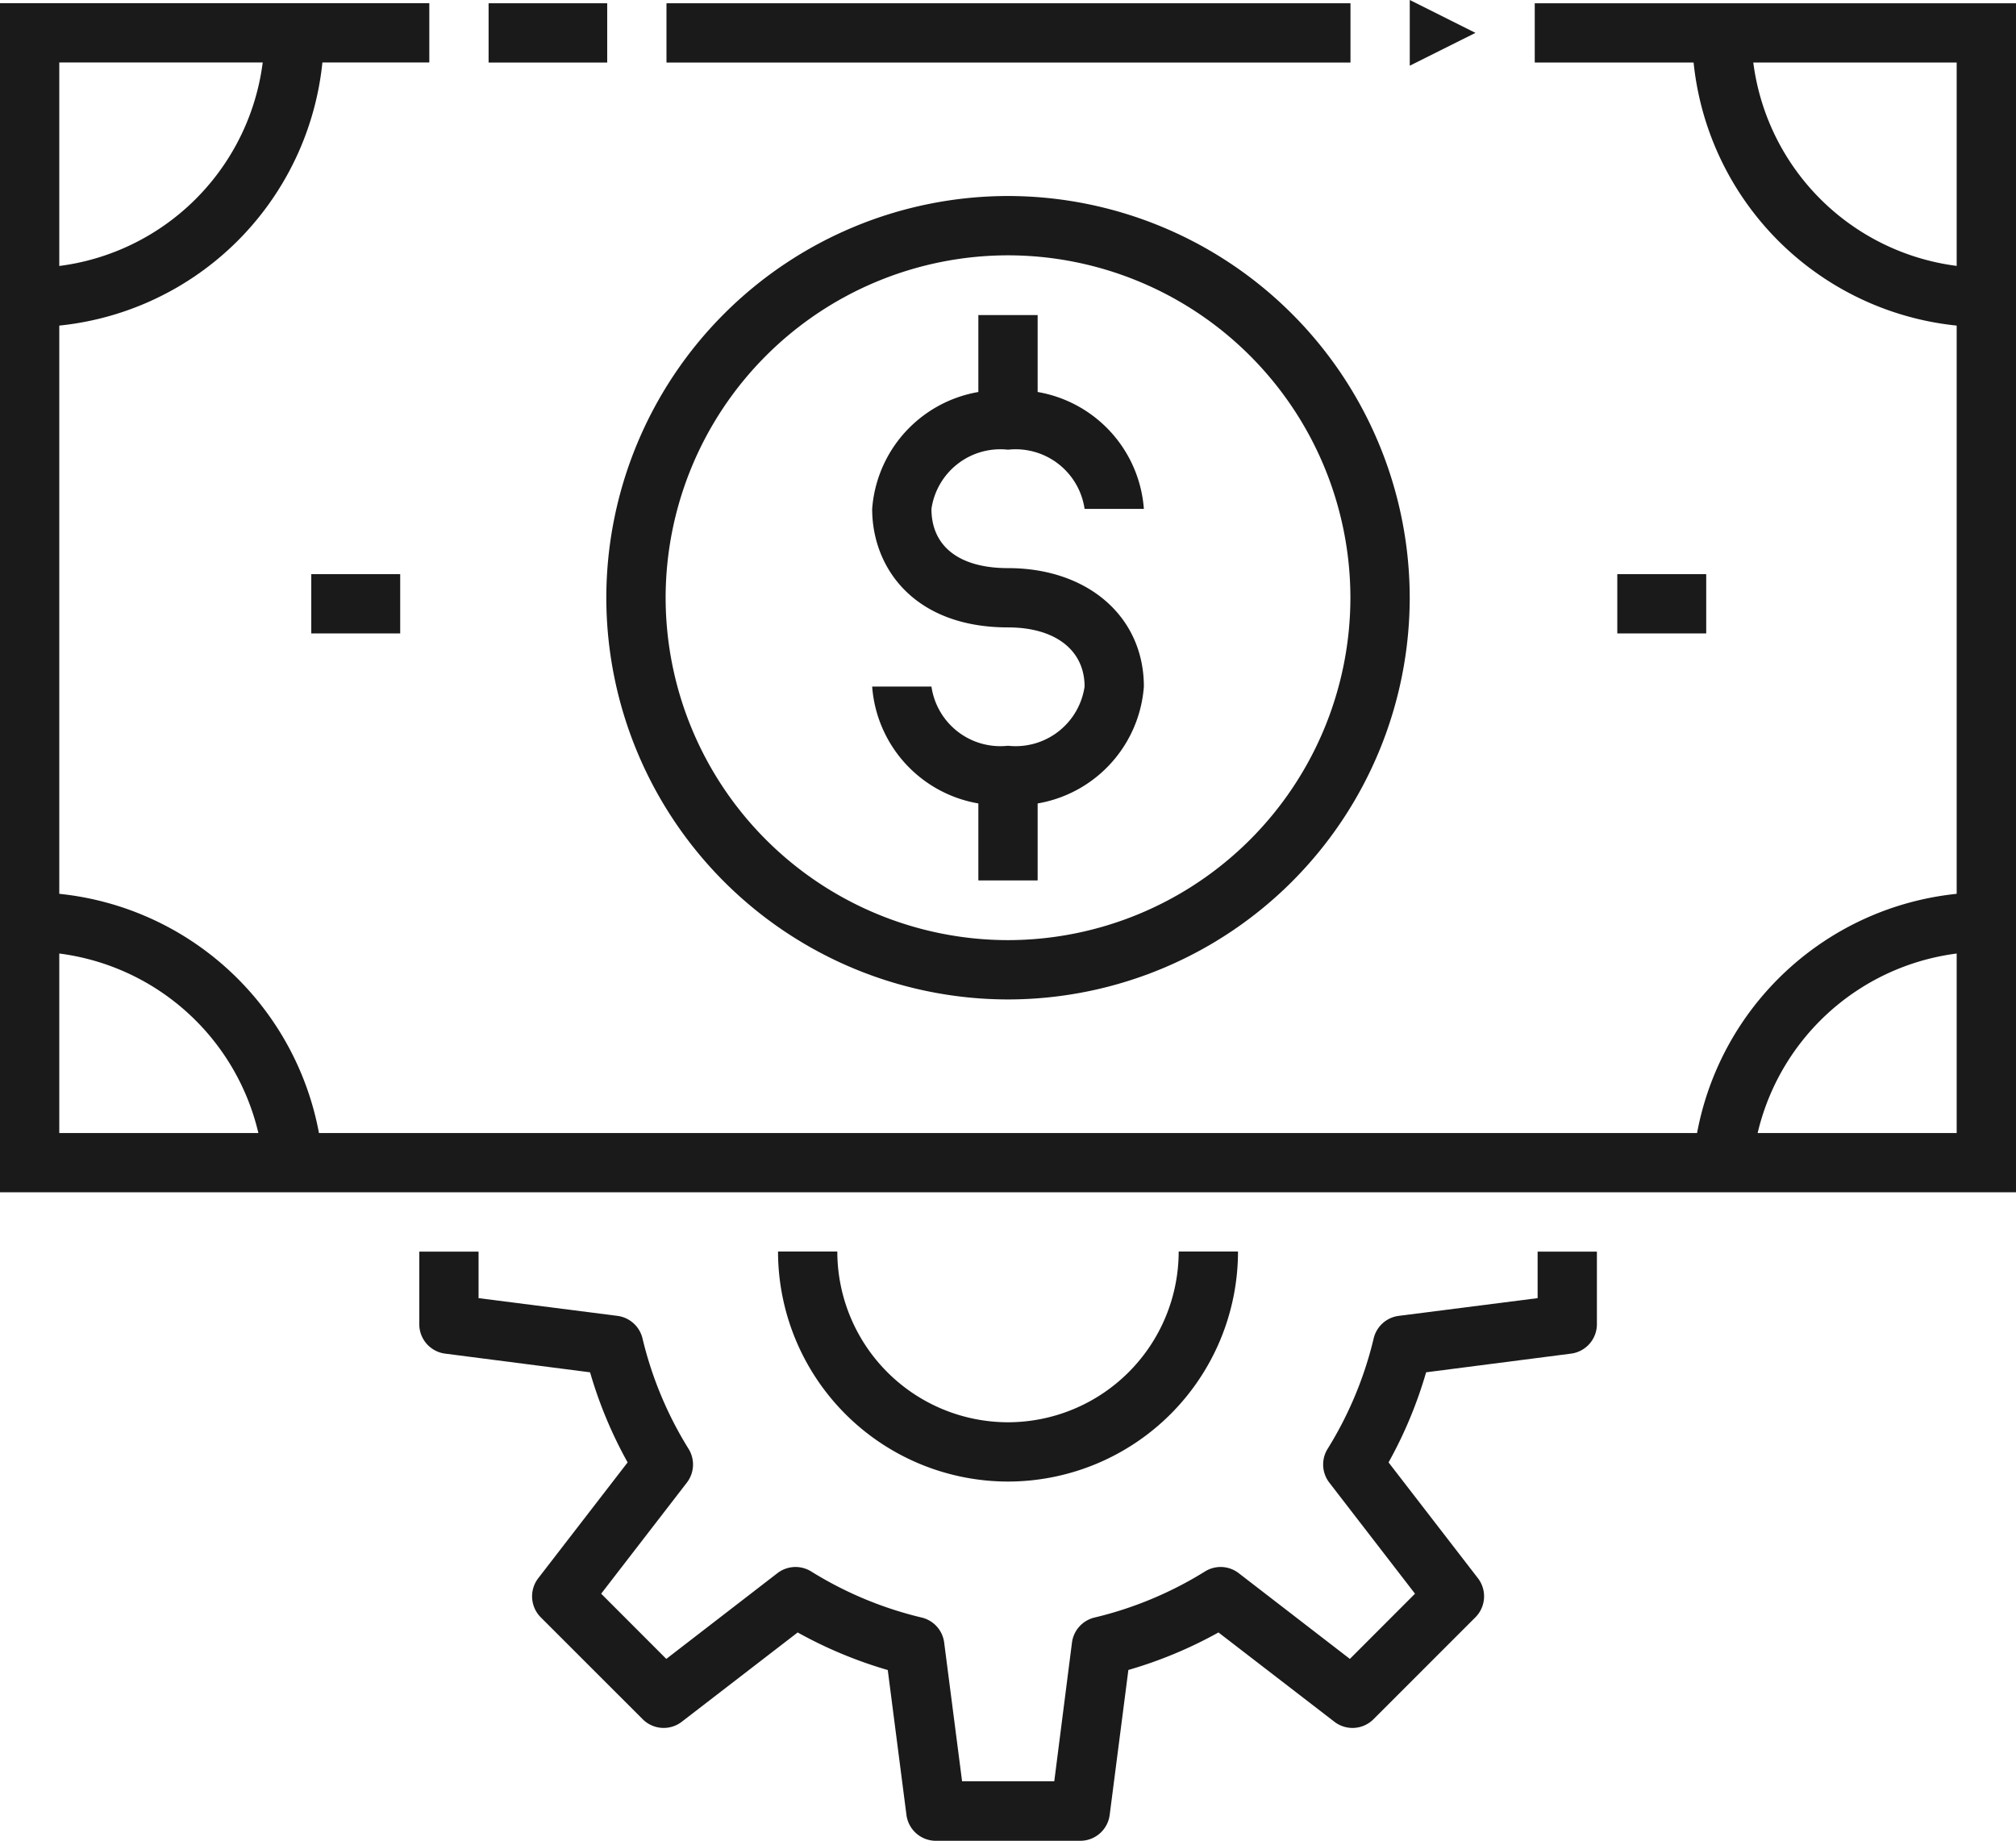
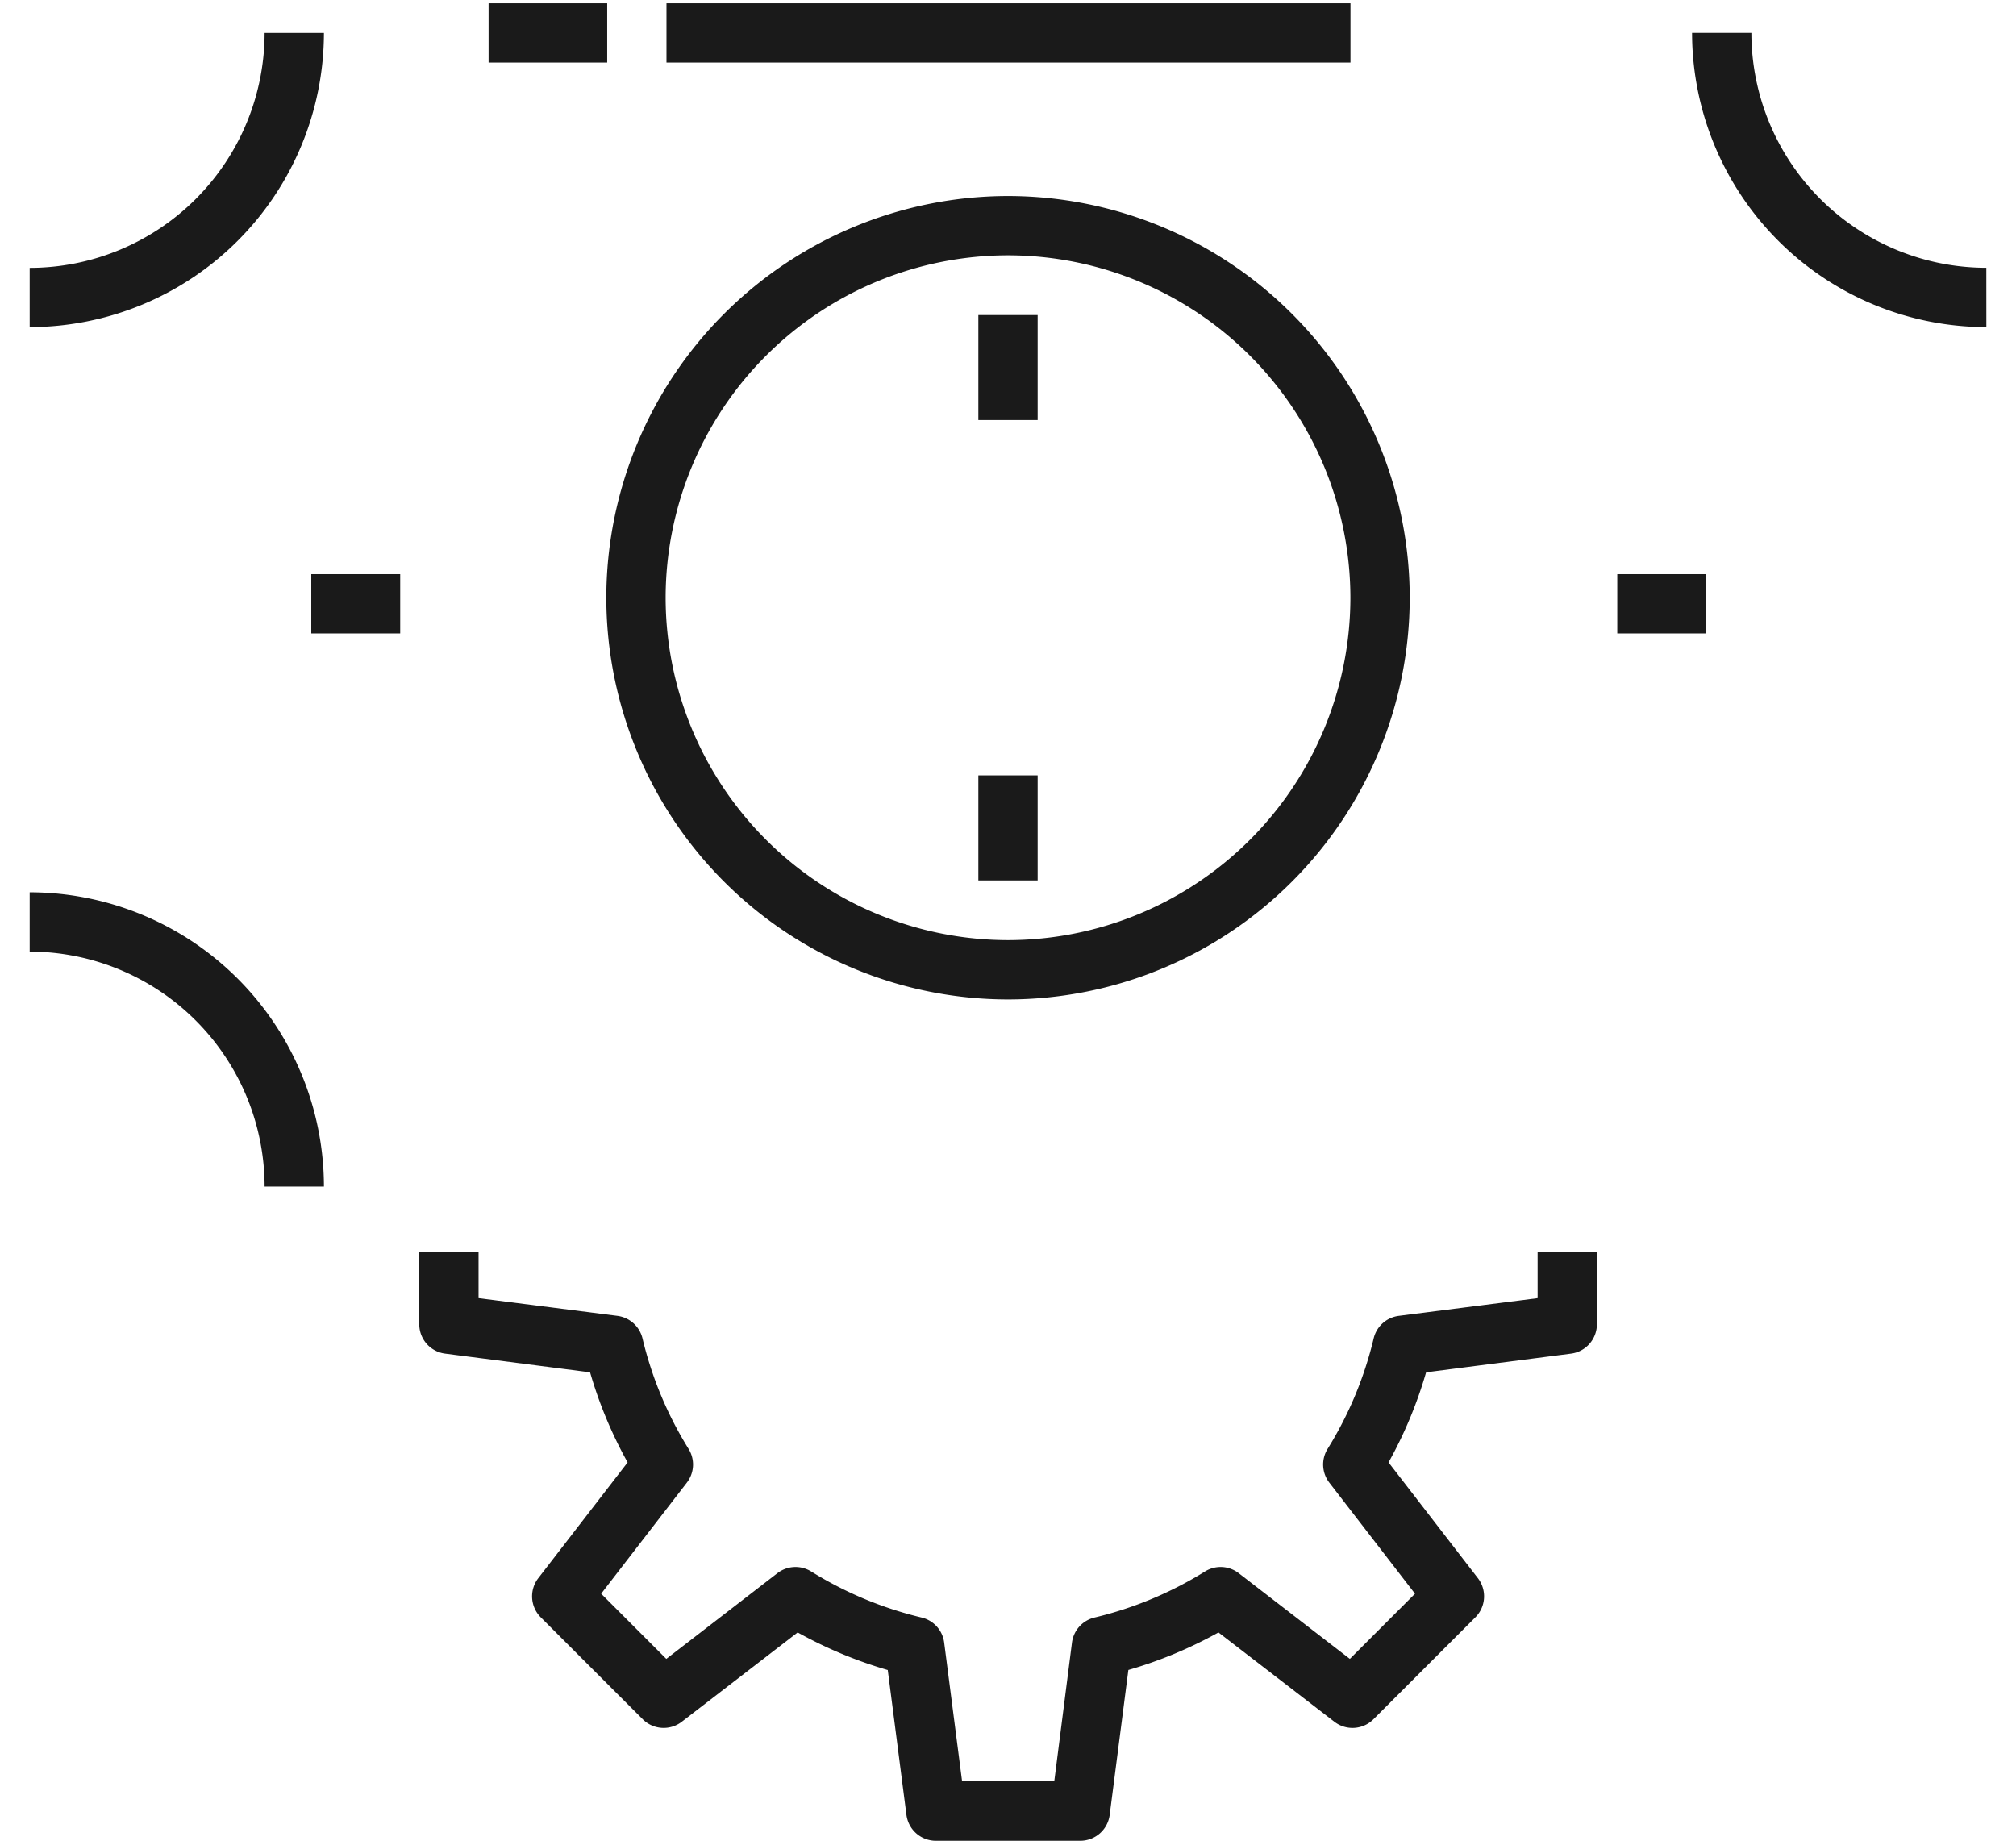
<svg xmlns="http://www.w3.org/2000/svg" width="56.858" height="51.917" viewBox="0 0 56.858 51.917">
  <defs>
    <style>
            .cls-1{fill:#1a1a1a}
        </style>
  </defs>
  <g id="Group_423" data-name="Group 423" transform="translate(1844.342 -3885.845)">
    <g id="Group_402" data-name="Group 402">
-       <path id="Path_177" d="M-1787.484 3919.471h-56.858v-33.536h12.108v1.672h-10.436v30.193h53.513v-30.191h-11.9v-1.672h13.573z" class="cls-1" data-name="Path 177" />
-     </g>
+       </g>
    <g id="Group_403" data-name="Group 403">
      <path id="Path_178" d="M-1815.913 3914.033a11.342 11.342 0 0 1-11.329-11.329 11.343 11.343 0 0 1 11.329-11.331 11.343 11.343 0 0 1 11.33 11.331 11.342 11.342 0 0 1-11.33 11.329zm0-20.987a9.667 9.667 0 0 0-9.656 9.658 9.667 9.667 0 0 0 9.656 9.656 9.668 9.668 0 0 0 9.657-9.656 9.668 9.668 0 0 0-9.657-9.658z" class="cls-1" data-name="Path 178" />
    </g>
    <g id="Group_404" data-name="Group 404">
      <path id="Path_179" d="M-1843.505 3895.071v-1.671a6.633 6.633 0 0 0 6.626-6.627h1.673a8.309 8.309 0 0 1-8.299 8.298z" class="cls-1" data-name="Path 179" />
    </g>
    <g id="Group_405" data-name="Group 405">
      <path id="Path_180" d="M-1788.32 3895.071a8.309 8.309 0 0 1-8.3-8.3h1.673a6.633 6.633 0 0 0 6.626 6.627z" class="cls-1" data-name="Path 180" />
    </g>
    <g id="Group_406" data-name="Group 406">
-       <path id="Path_181" d="M-1794.946 3919.311h-1.673a8.309 8.309 0 0 1 8.3-8.3v1.673a6.633 6.633 0 0 0-6.627 6.627z" class="cls-1" data-name="Path 181" />
-     </g>
+       </g>
    <g id="Group_407" data-name="Group 407">
      <path id="Path_182" d="M-1835.206 3919.311h-1.673a6.633 6.633 0 0 0-6.626-6.627v-1.673a8.309 8.309 0 0 1 8.299 8.3z" class="cls-1" data-name="Path 182" />
    </g>
    <g id="Group_408" data-name="Group 408">
      <path id="Rectangle_194" d="M0 0h2.508v1.672H0z" class="cls-1" data-name="Rectangle 194" transform="translate(-1798.729 3902.038)" />
    </g>
    <g id="Group_409" data-name="Group 409">
      <path id="Rectangle_195" d="M0 0h2.508v1.672H0z" class="cls-1" data-name="Rectangle 195" transform="translate(-1835.563 3902.038)" />
    </g>
    <g id="Group_412" data-name="Group 412">
      <g id="Group_410" data-name="Group 410">
        <path id="Path_183" d="M-1813.877 3937.762h-4.07a.837.837 0 0 1-.83-.729l-.527-4.087a12.281 12.281 0 0 1-2.541-1.06l-3.269 2.519a.836.836 0 0 1-1.1-.07l-2.878-2.877a.839.839 0 0 1-.071-1.1l2.522-3.268a12.18 12.18 0 0 1-1.059-2.541l-4.088-.527a.836.836 0 0 1-.729-.83v-2.046h1.672v1.311l3.917.5a.839.839 0 0 1 .707.637 10.522 10.522 0 0 0 1.3 3.116.837.837 0 0 1-.049.95l-2.417 3.133 1.837 1.839 3.135-2.419a.836.836 0 0 1 .95-.048 10.515 10.515 0 0 0 3.115 1.3.834.834 0 0 1 .636.7l.506 3.918h2.6l.5-3.918a.837.837 0 0 1 .637-.7 10.517 10.517 0 0 0 3.115-1.3.833.833 0 0 1 .95.049l3.135 2.418 1.837-1.839-2.417-3.133a.837.837 0 0 1-.049-.95 10.519 10.519 0 0 0 1.3-3.116.836.836 0 0 1 .707-.637l3.917-.5v-1.311h1.672v2.046a.837.837 0 0 1-.729.83l-4.088.527a12.173 12.173 0 0 1-1.059 2.541l2.522 3.268a.838.838 0 0 1-.072 1.1l-2.877 2.877a.835.835 0 0 1-1.1.07l-3.27-2.519a12.192 12.192 0 0 1-2.541 1.058l-.527 4.087a.837.837 0 0 1-.832.731z" class="cls-1" data-name="Path 183" />
      </g>
      <g id="Group_411" data-name="Group 411">
-         <path id="Path_184" d="M-1815.913 3927.63a6.493 6.493 0 0 1-6.486-6.487h1.672a4.82 4.82 0 0 0 4.814 4.815 4.82 4.82 0 0 0 4.814-4.815h1.673a6.494 6.494 0 0 1-6.487 6.487z" class="cls-1" data-name="Path 184" />
-       </g>
+         </g>
    </g>
    <g id="Group_417" data-name="Group 417">
      <g id="Group_414" data-name="Group 414">
        <g id="Group_413" data-name="Group 413">
-           <path id="Path_185" d="M-1802.729 3886.772l-1.853.926v-1.853l1.853.927z" class="cls-1" data-name="Path 185" />
-         </g>
+           </g>
      </g>
      <g id="Group_415" data-name="Group 415">
        <path id="Rectangle_196" d="M0 0h19.291v1.672H0z" class="cls-1" data-name="Rectangle 196" transform="translate(-1825.545 3885.937)" />
      </g>
      <g id="Group_416" data-name="Group 416">
        <path id="Rectangle_197" d="M0 0h3.345v1.672H0z" class="cls-1" data-name="Rectangle 197" transform="translate(-1830.562 3885.937)" />
      </g>
    </g>
    <g id="Group_422" data-name="Group 422">
      <g id="Group_418" data-name="Group 418">
-         <path id="Path_186" d="M-1815.913 3908.55a3.616 3.616 0 0 1-3.831-3.341h1.672a1.964 1.964 0 0 0 2.159 1.669 1.965 1.965 0 0 0 2.16-1.669c0-1.029-.828-1.669-2.16-1.669-2.646 0-3.831-1.679-3.831-3.343a3.616 3.616 0 0 1 3.831-3.341 3.616 3.616 0 0 1 3.832 3.341h-1.672a1.965 1.965 0 0 0-2.16-1.669 1.963 1.963 0 0 0-2.159 1.669c0 1.061.787 1.671 2.159 1.671 2.256 0 3.832 1.373 3.832 3.341a3.616 3.616 0 0 1-3.832 3.341z" class="cls-1" data-name="Path 186" />
-       </g>
+         </g>
      <g id="Group_421" data-name="Group 421">
        <g id="Group_419" data-name="Group 419">
          <path id="Rectangle_198" d="M0 0h1.672v2.961H0z" class="cls-1" data-name="Rectangle 198" transform="translate(-1816.749 3894.731)" />
        </g>
        <g id="Group_420" data-name="Group 420">
          <path id="Rectangle_199" d="M0 0h1.672v2.962H0z" class="cls-1" data-name="Rectangle 199" transform="translate(-1816.749 3907.714)" />
        </g>
      </g>
    </g>
  </g>
</svg>